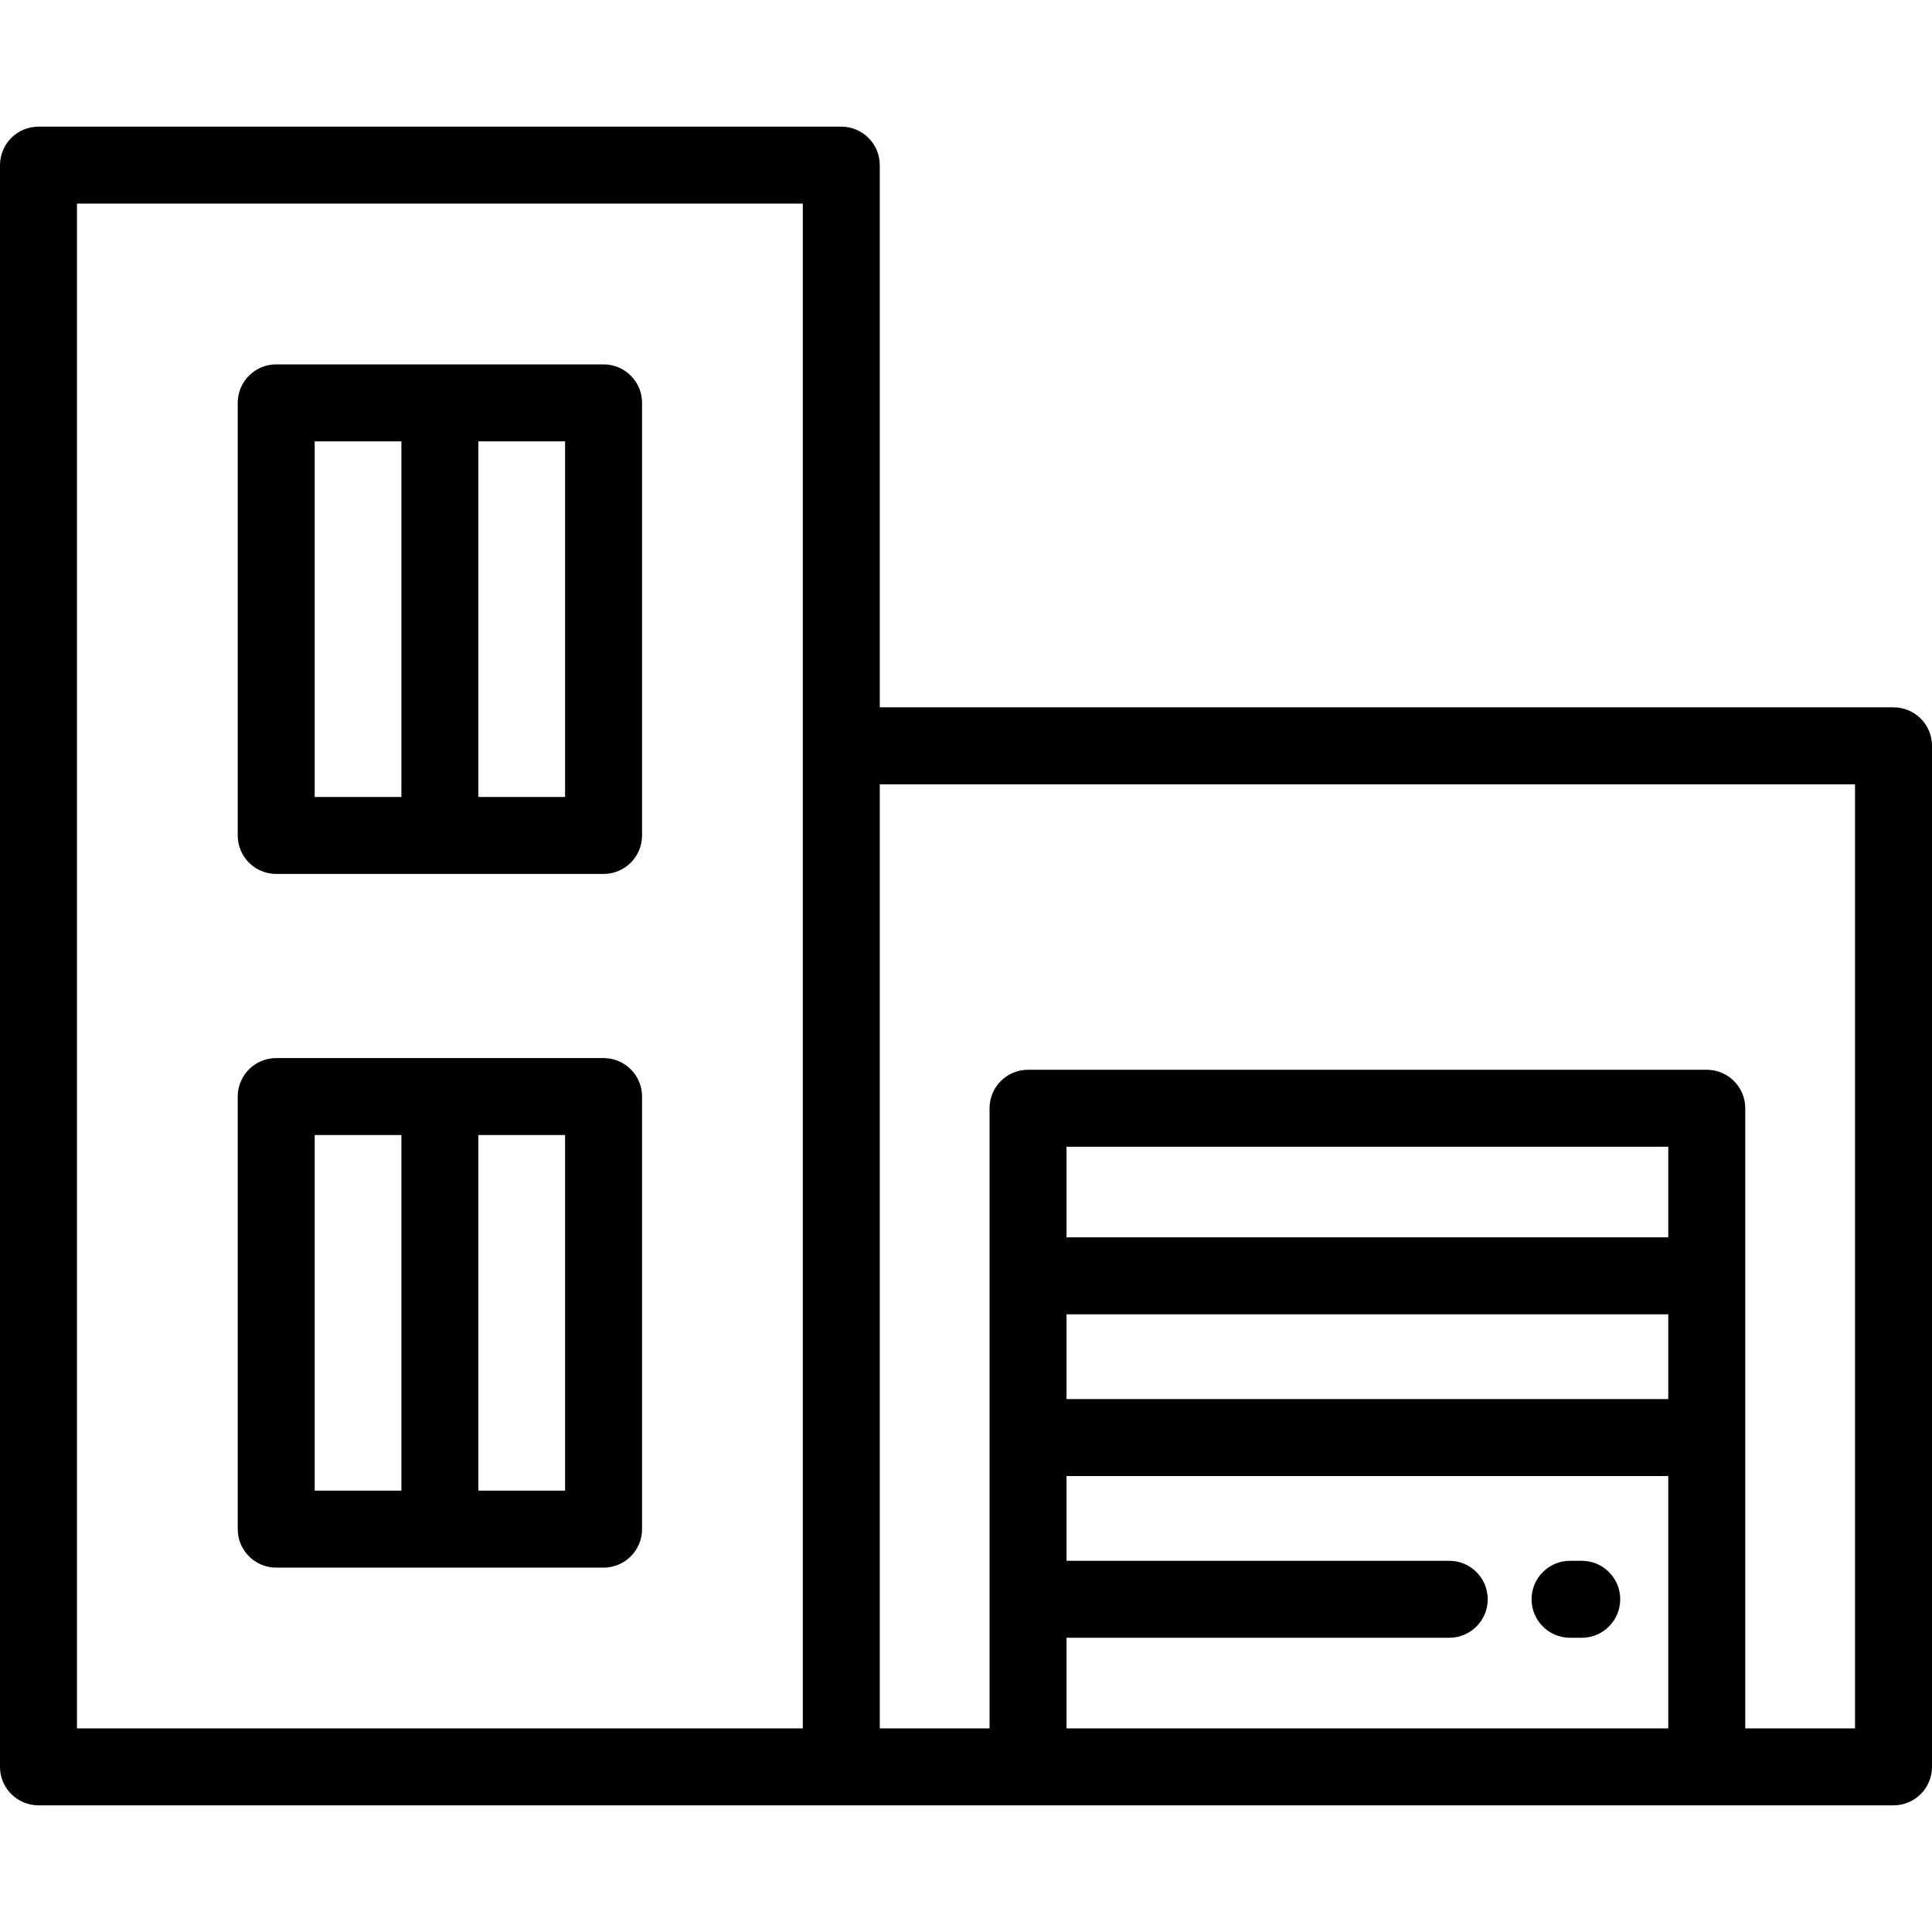
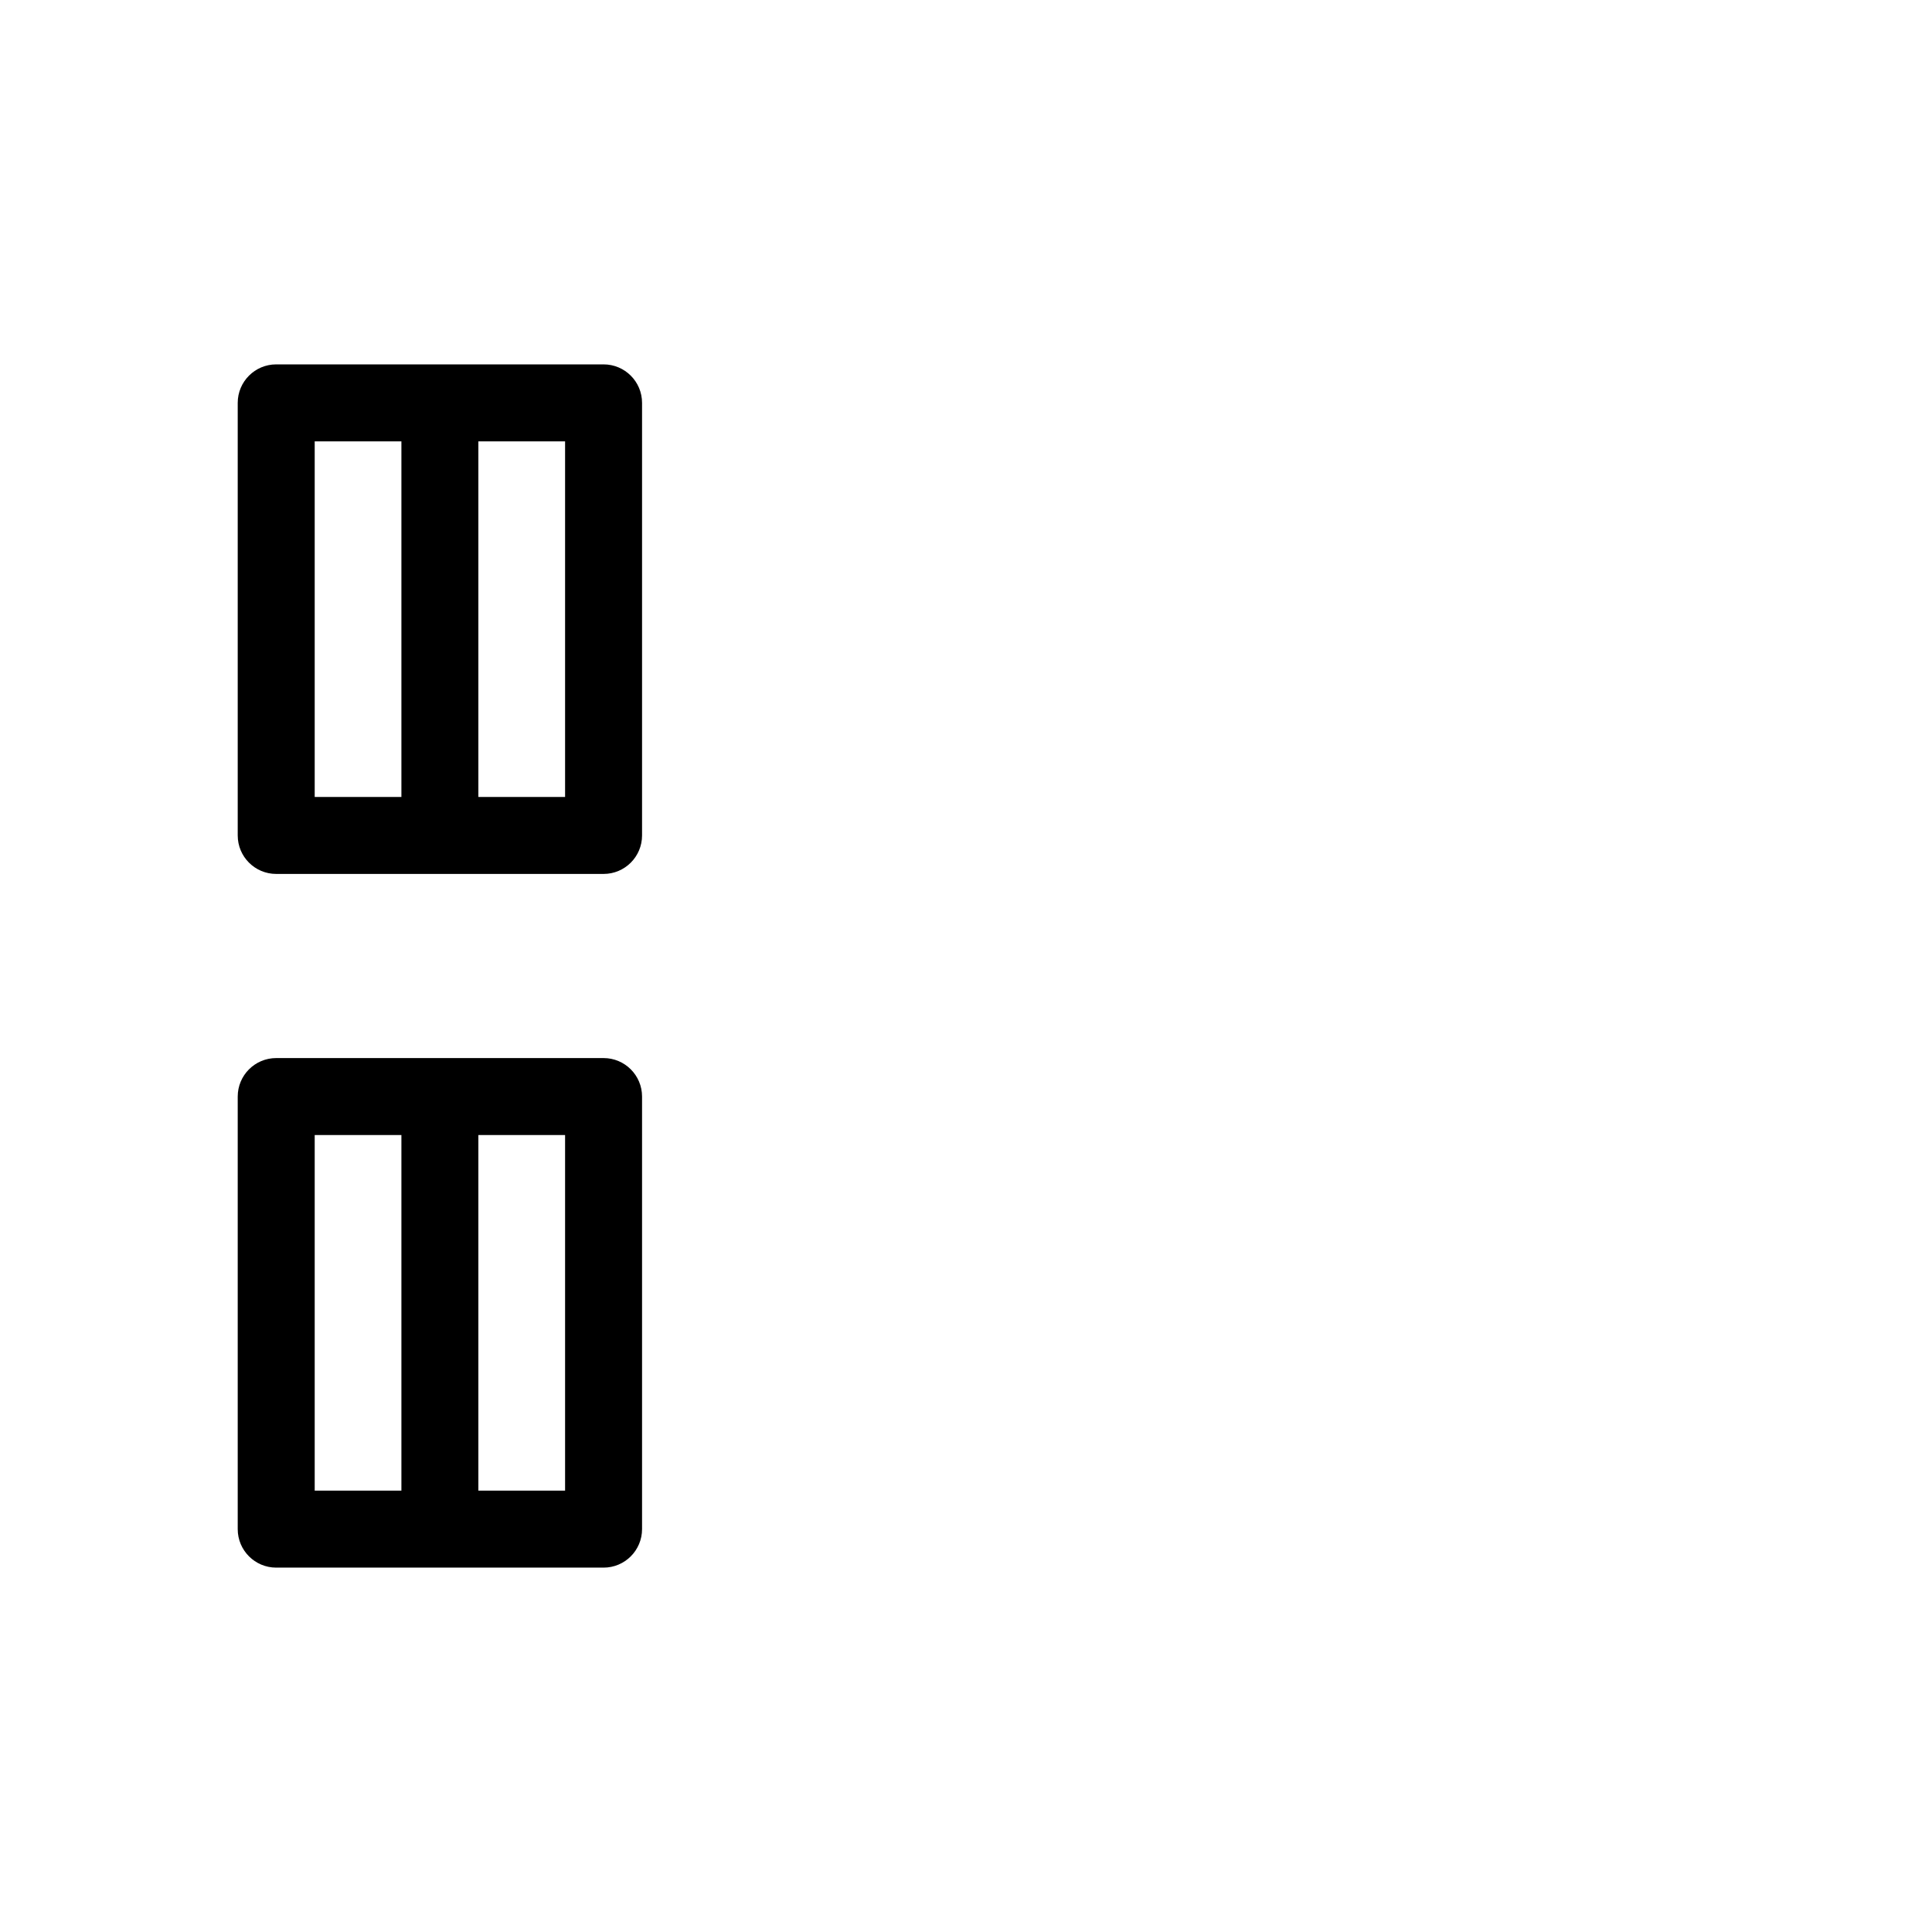
<svg xmlns="http://www.w3.org/2000/svg" version="1.1" id="Layer_1" x="0px" y="0px" viewBox="0 0 512 512" style="enable-background:new 0 0 512 512;" xml:space="preserve">
  <g>
    <g>
-       <path d="M501.801,187.449h-268.65V43.764c0-5.632-4.567-10.199-10.199-10.199H10.199C4.567,33.565,0,38.132,0,43.764v424.473    c0,5.632,4.567,10.199,10.199,10.199h491.602c5.632,0,10.199-4.567,10.199-10.199V197.648    C512,192.016,507.433,187.449,501.801,187.449z M212.752,458.037H20.398V53.963h192.354V458.037z M442.111,458.037H282.64v-24.012    h101.424c5.632,0,10.199-4.567,10.199-10.199s-4.567-10.199-10.199-10.199H282.64v-22.461h159.471V458.037z M442.111,370.767    H282.64v-22.462h159.471V370.767z M282.64,327.906v-24.011h159.471v24.011H282.64z M491.602,458.037H462.51V293.696    c0-5.632-4.567-10.199-10.199-10.199h-179.87c-5.632,0-10.199,4.567-10.199,10.199v164.341h-29.091v-250.19h258.451V458.037z" />
-     </g>
+       </g>
  </g>
  <g>
    <g>
      <path d="M159.952,280.399H73.198c-5.632,0-10.199,4.567-10.199,10.199v114.638c0,5.632,4.567,10.199,10.199,10.199h86.754    c5.632,0,10.199-4.567,10.199-10.199V290.598C170.151,284.965,165.585,280.399,159.952,280.399z M106.376,395.037H83.398v-94.24    h22.978V395.037z M149.753,395.037h-22.979v-94.24h22.979V395.037z" />
    </g>
  </g>
  <g>
    <g>
      <path d="M159.952,96.565H73.198c-5.632,0-10.199,4.567-10.199,10.199v114.638c0,5.632,4.567,10.199,10.199,10.199h86.754    c5.632,0,10.199-4.567,10.199-10.199V106.764C170.151,101.131,165.585,96.565,159.952,96.565z M106.376,211.203H83.398v-94.24    h22.978V211.203z M149.753,211.203h-22.979v-94.24h22.979V211.203z" />
    </g>
  </g>
  <g>
    <g>
-       <path d="M419.178,413.627h-3.098c-5.632,0-10.199,4.567-10.199,10.199s4.567,10.199,10.199,10.199h3.098    c5.632,0,10.199-4.567,10.199-10.199S424.811,413.627,419.178,413.627z" />
-     </g>
+       </g>
  </g>
  <g>
</g>
  <g>
</g>
  <g>
</g>
  <g>
</g>
  <g>
</g>
  <g>
</g>
  <g>
</g>
  <g>
</g>
  <g>
</g>
  <g>
</g>
  <g>
</g>
  <g>
</g>
  <g>
</g>
  <g>
</g>
  <g>
</g>
</svg>